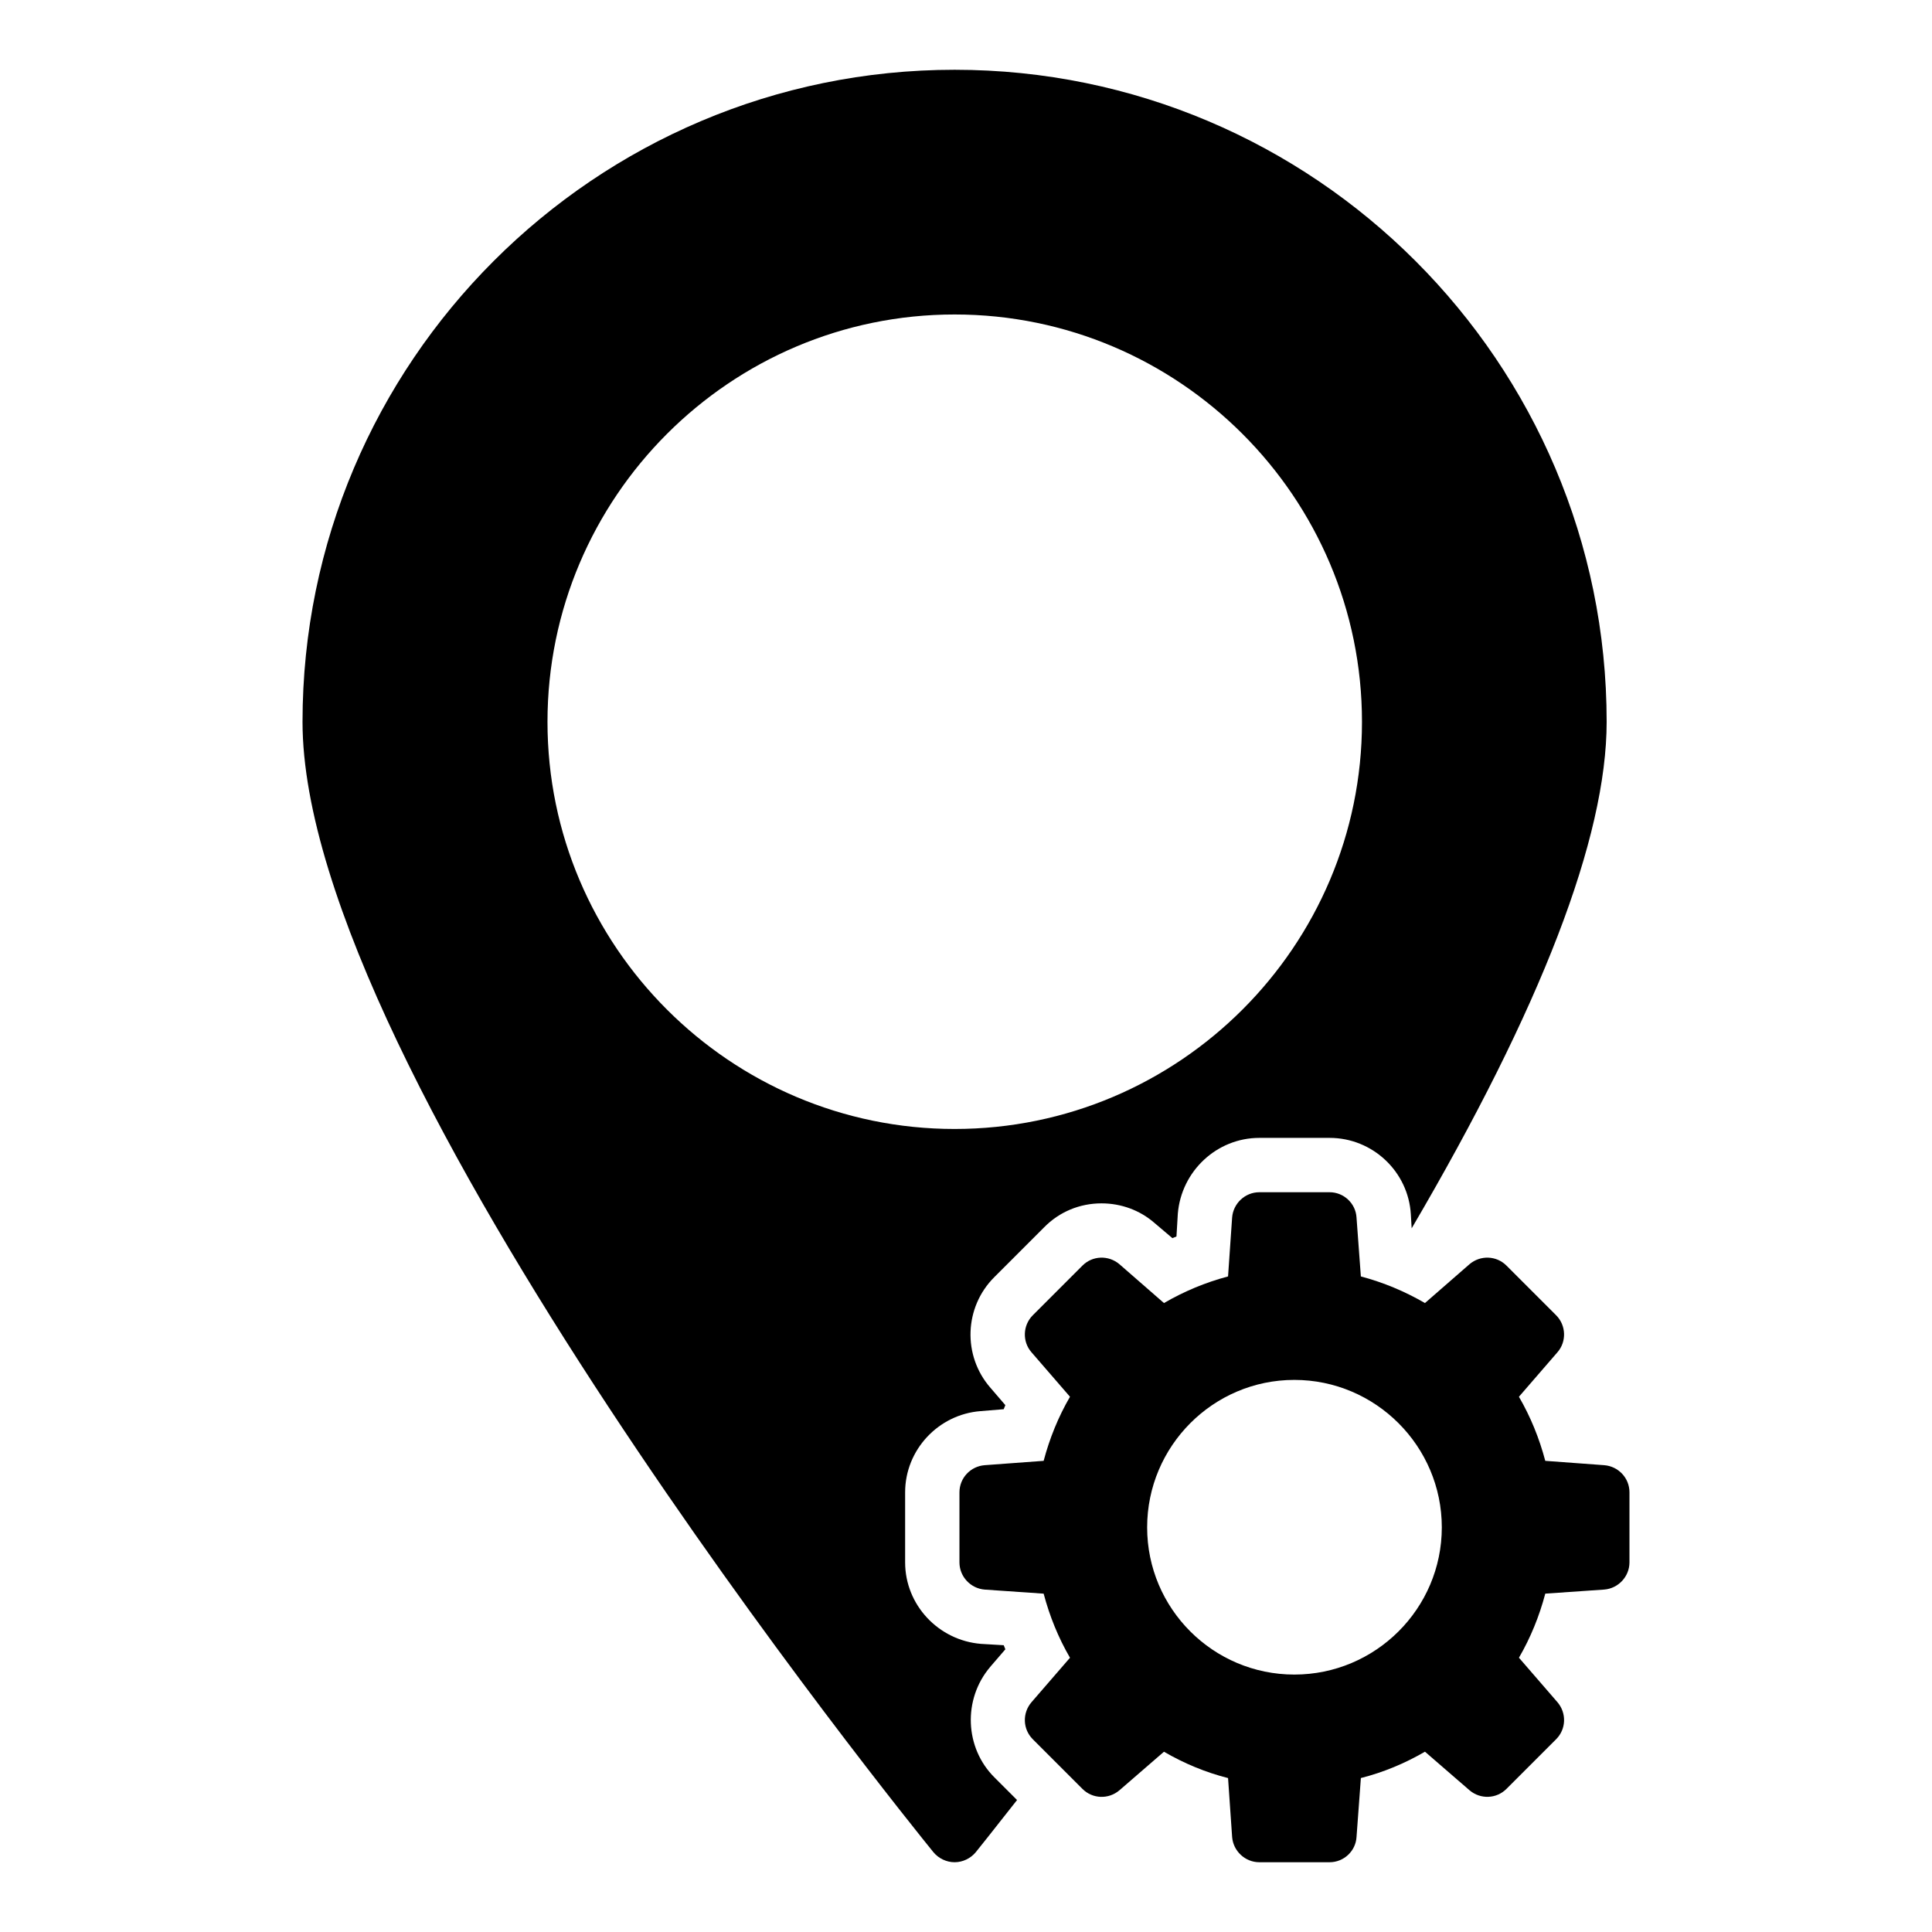
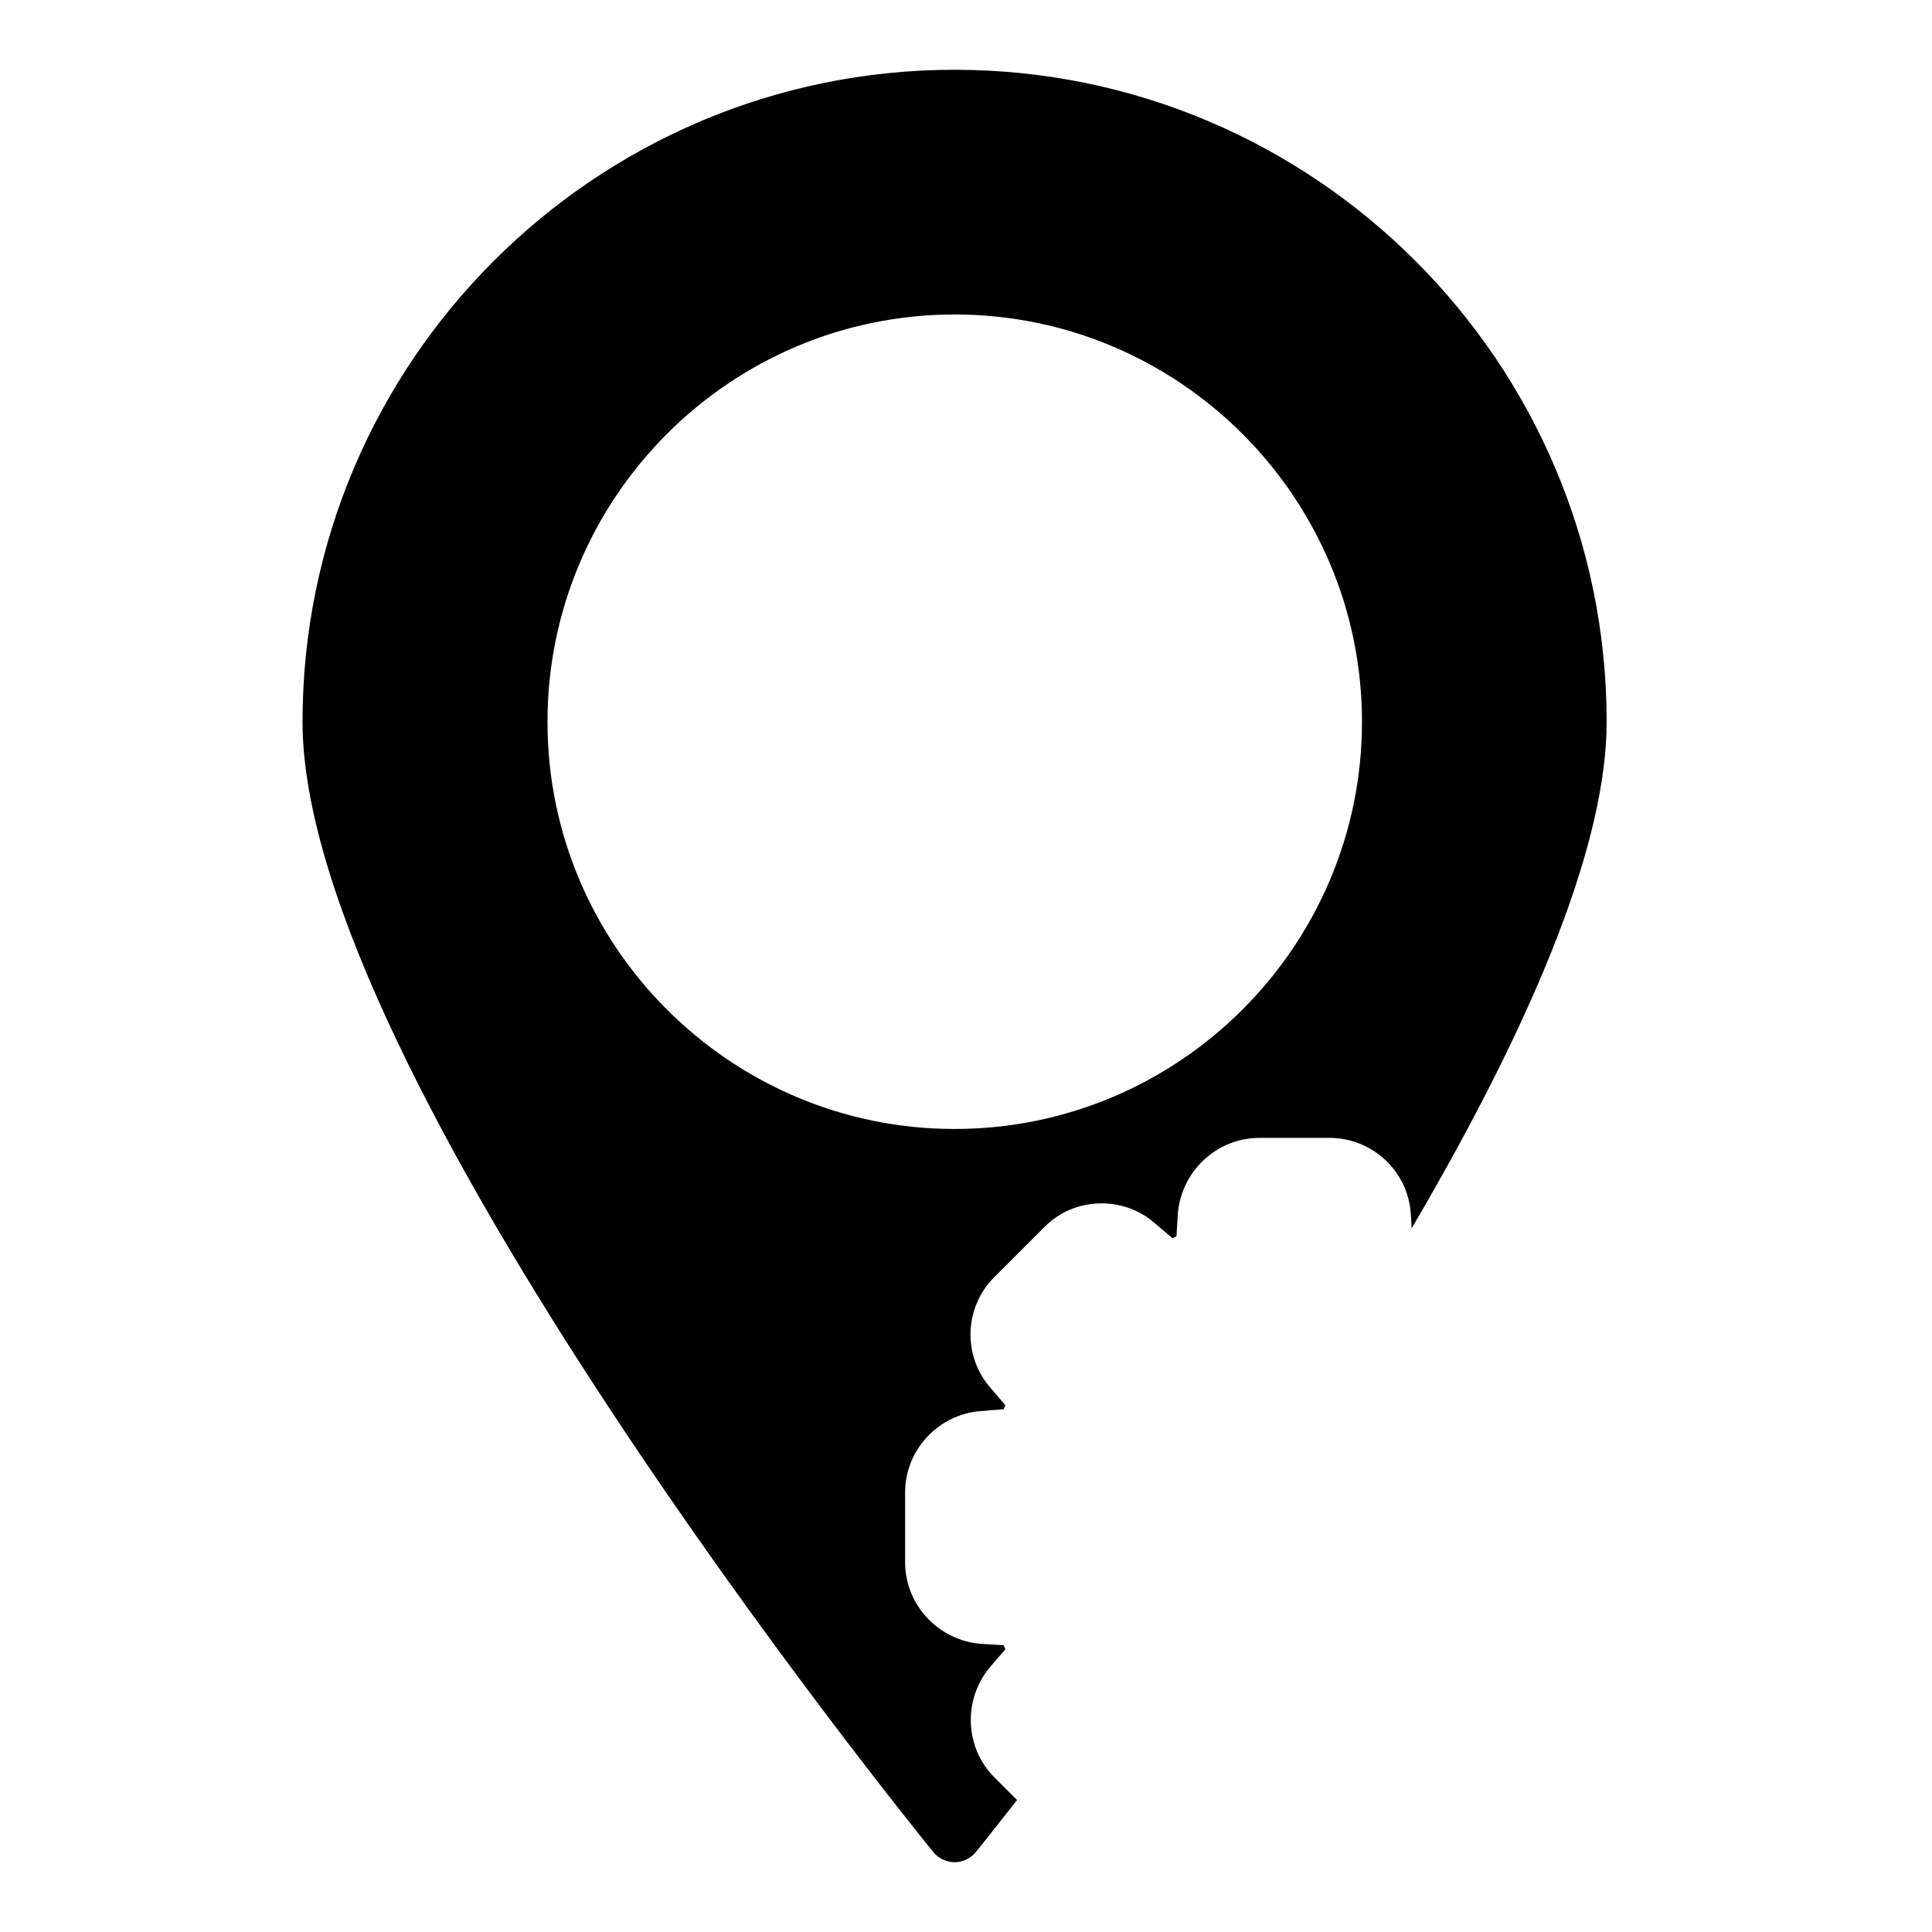
<svg xmlns="http://www.w3.org/2000/svg" fill="#000000" width="800px" height="800px" version="1.1" viewBox="144 144 512 512">
  <g>
    <path d="m406.4 585.76 4.031-4.68c-0.145-0.359-0.289-0.719-0.434-1.078l-6.047-0.359c-11.301-0.938-20.082-10.363-20.082-21.594v-18.57c0-11.227 8.781-20.656 20.008-21.52l6.117-0.504c0.145-0.359 0.289-0.719 0.434-1.078l-3.957-4.606c-7.414-8.492-6.981-21.375 1.078-29.363l13.172-13.172c4.031-4.102 9.43-6.332 15.188-6.332 5.184 0 10.148 1.801 14.035 5.184l4.75 4.031c0.363-0.148 0.723-0.293 1.082-0.438l0.359-6.047c0.938-11.301 10.363-20.082 21.594-20.082h18.641c11.371 0 20.871 8.926 21.52 20.297l0.215 3.672c34.258-58.371 51.676-103.5 51.676-134.23 0-95.289-77.512-172.8-172.8-172.8-95.293 0-172.81 77.516-172.81 172.81 0 92.988 160.43 291.2 167.19 299.55 1.371 1.652 3.457 2.66 5.617 2.66 2.16 0 4.246-1.008 5.613-2.664 0.07-0.07 4.102-5.109 10.941-13.82l-5.973-5.973c-7.918-7.844-8.422-20.727-1.156-29.289zm-117.31-250.46c0-59.523 48.438-107.96 107.89-107.96 59.523 0 107.96 48.438 107.96 107.96 0 59.449-48.438 107.89-107.96 107.89-59.449 0-107.89-48.438-107.89-107.89z" />
-     <path d="m569.13 532.29-15.617-1.152c-1.582-5.973-3.887-11.66-6.981-16.984l10.219-11.805c2.445-2.809 2.305-7.125-0.359-9.789l-13.172-13.172c-2.664-2.664-6.91-2.805-9.789-0.359l-11.805 10.293c-5.324-3.094-11.012-5.469-16.984-7.055l-1.152-15.617c-0.215-3.742-3.383-6.695-7.125-6.695h-18.641c-3.742 0-6.91 2.949-7.199 6.695l-1.078 15.617c-5.973 1.582-11.66 3.957-16.984 7.055l-11.805-10.293c-2.879-2.445-7.125-2.305-9.789 0.359l-13.172 13.172c-2.664 2.664-2.809 6.981-0.359 9.789l10.219 11.805c-3.094 5.324-5.398 11.012-6.981 16.984l-15.617 1.152c-3.742 0.289-6.695 3.383-6.695 7.199v18.57c0 3.742 2.949 6.91 6.695 7.199l15.617 1.078c1.582 5.973 3.887 11.66 6.981 16.984l-10.219 11.805c-2.449 2.879-2.305 7.125 0.359 9.789l13.172 13.172c2.664 2.664 6.91 2.809 9.789 0.359l11.805-10.219c5.324 3.094 11.012 5.469 16.984 6.981l1.078 15.617c0.293 3.738 3.461 6.688 7.203 6.688h18.641c3.742 0 6.91-2.949 7.125-6.695l1.152-15.617c5.973-1.512 11.66-3.887 16.984-6.981l11.805 10.219c2.879 2.449 7.125 2.305 9.789-0.359l13.172-13.172c2.664-2.664 2.805-6.91 0.359-9.789l-10.219-11.805c3.094-5.324 5.398-11.012 6.981-16.984l15.613-1.078c3.742-0.289 6.695-3.453 6.695-7.199v-18.57c0-3.809-2.949-6.902-6.695-7.191zm-82.117 55.488c-21.52 0-39.008-17.488-39.008-39.008s17.488-39.082 39.008-39.082 39.082 17.562 39.082 39.082c-0.004 21.52-17.562 39.008-39.082 39.008z" />
  </g>
</svg>